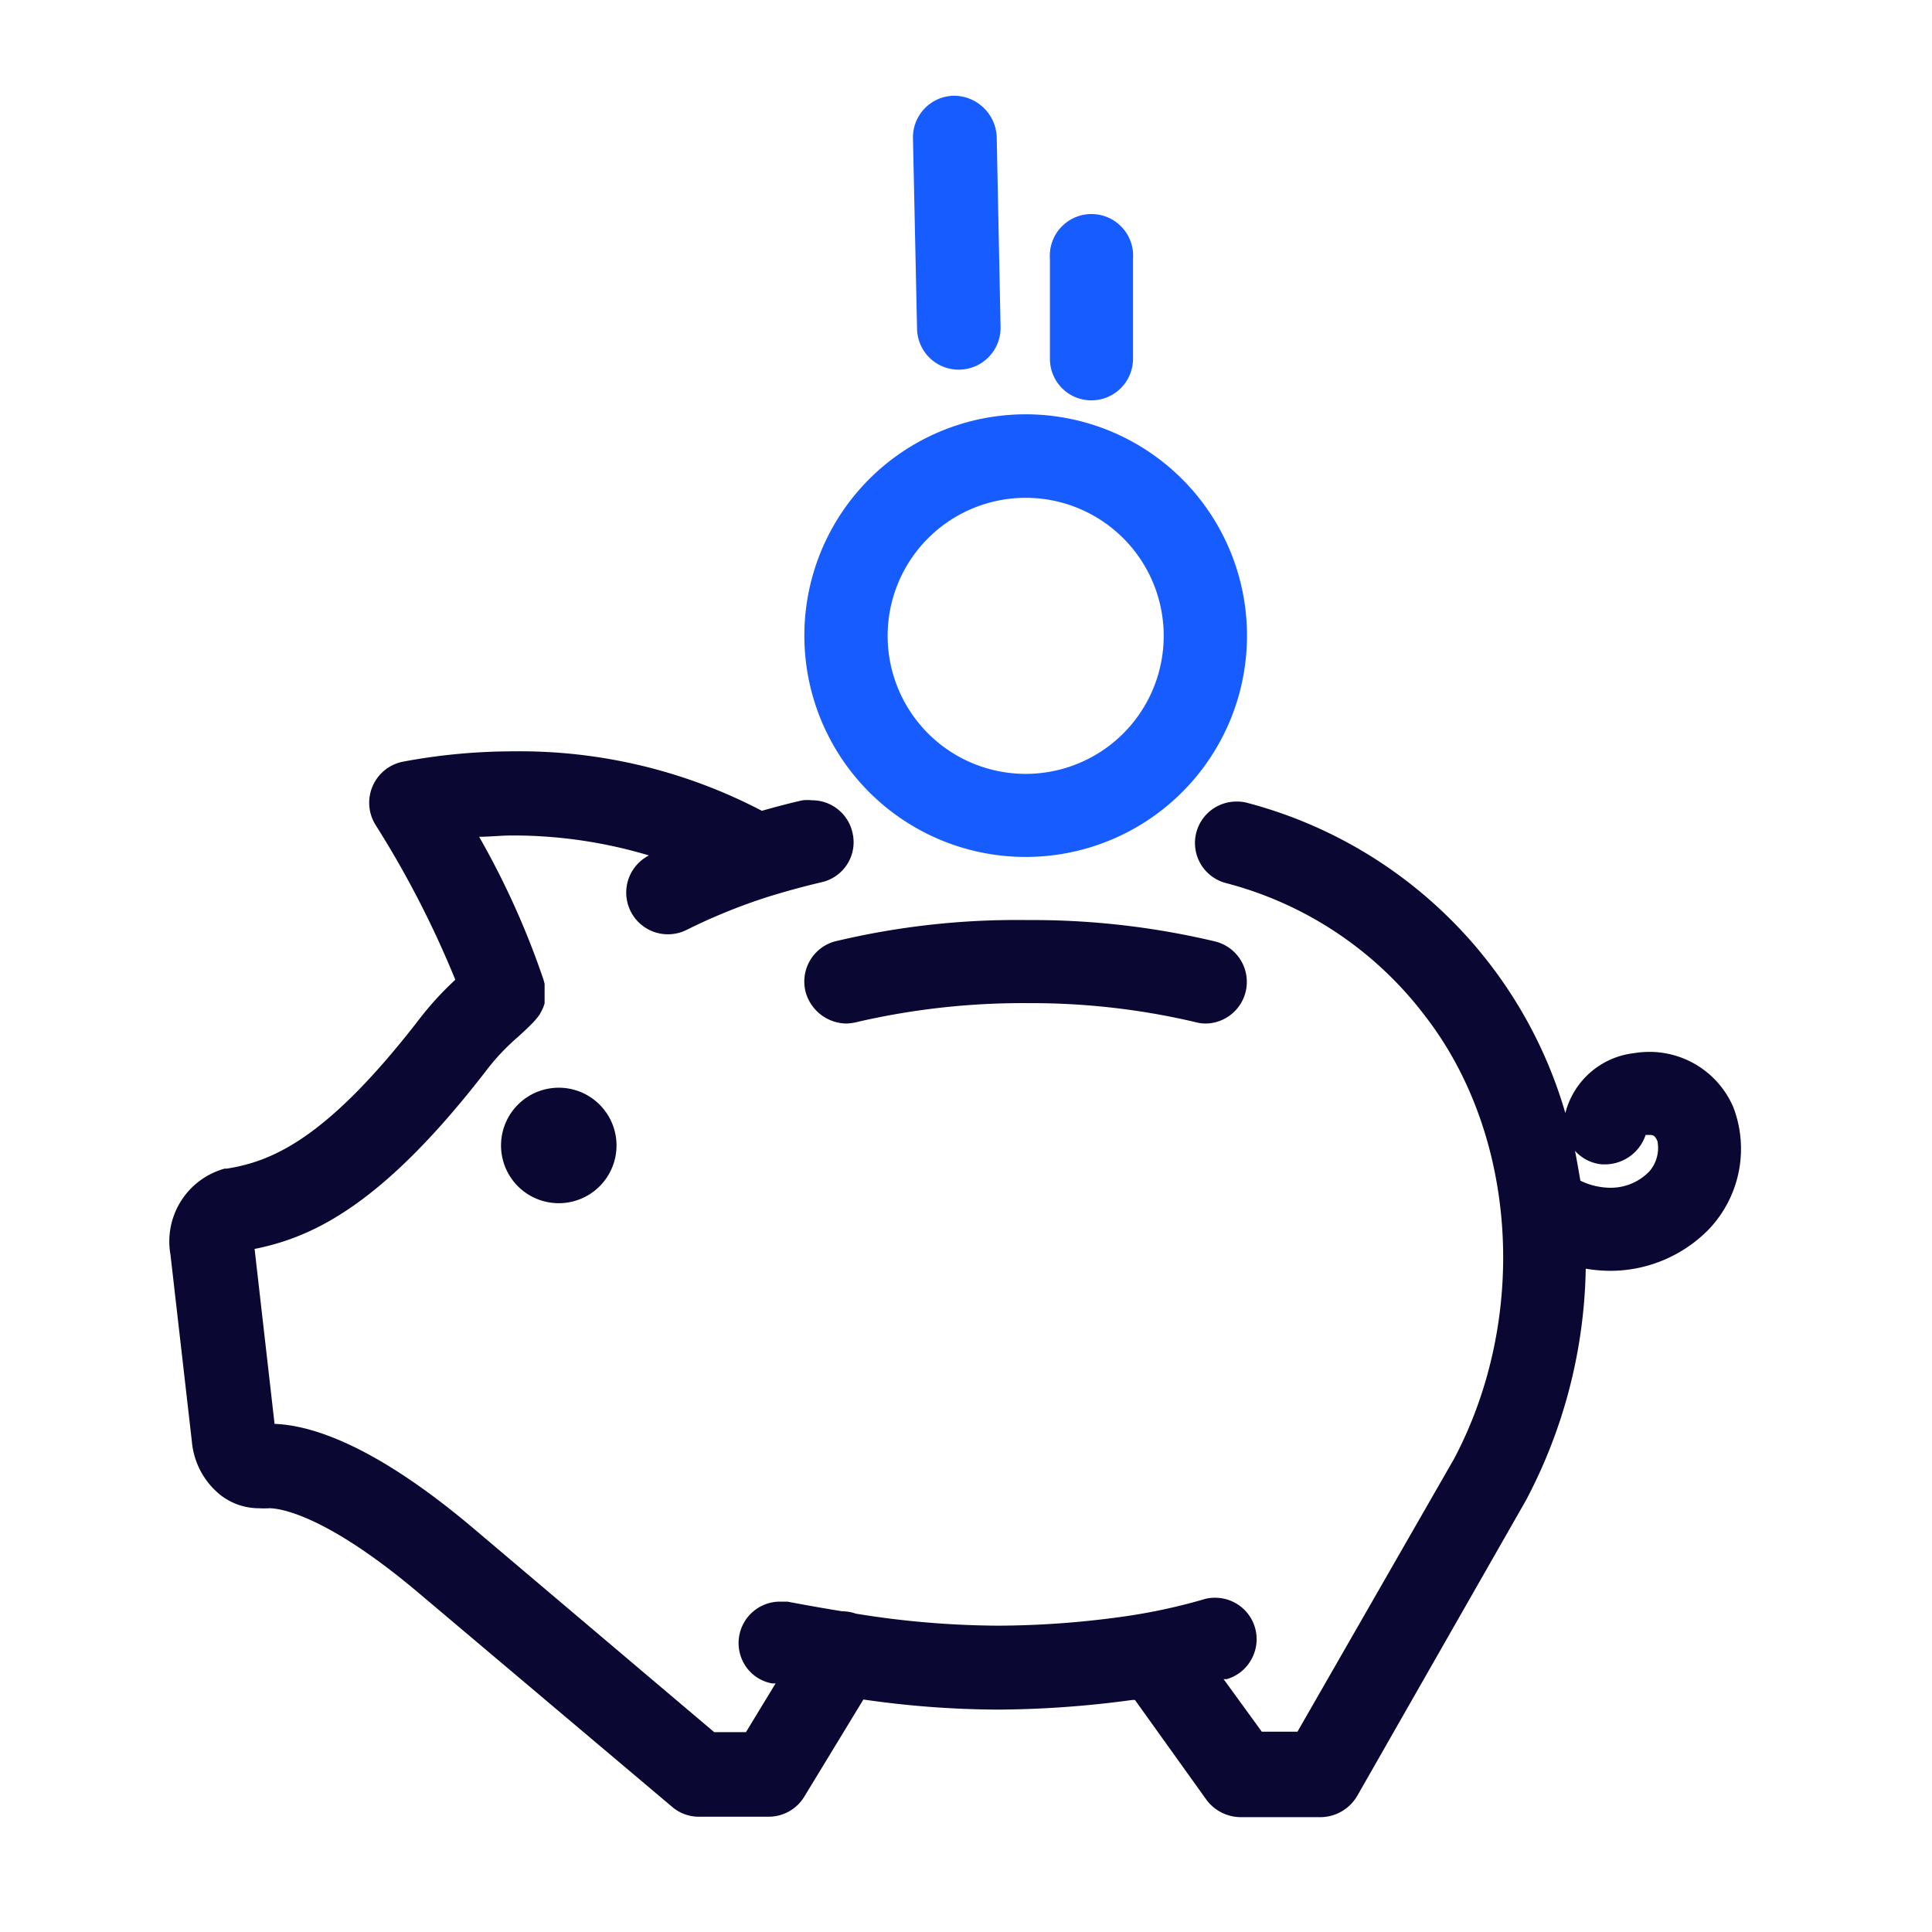
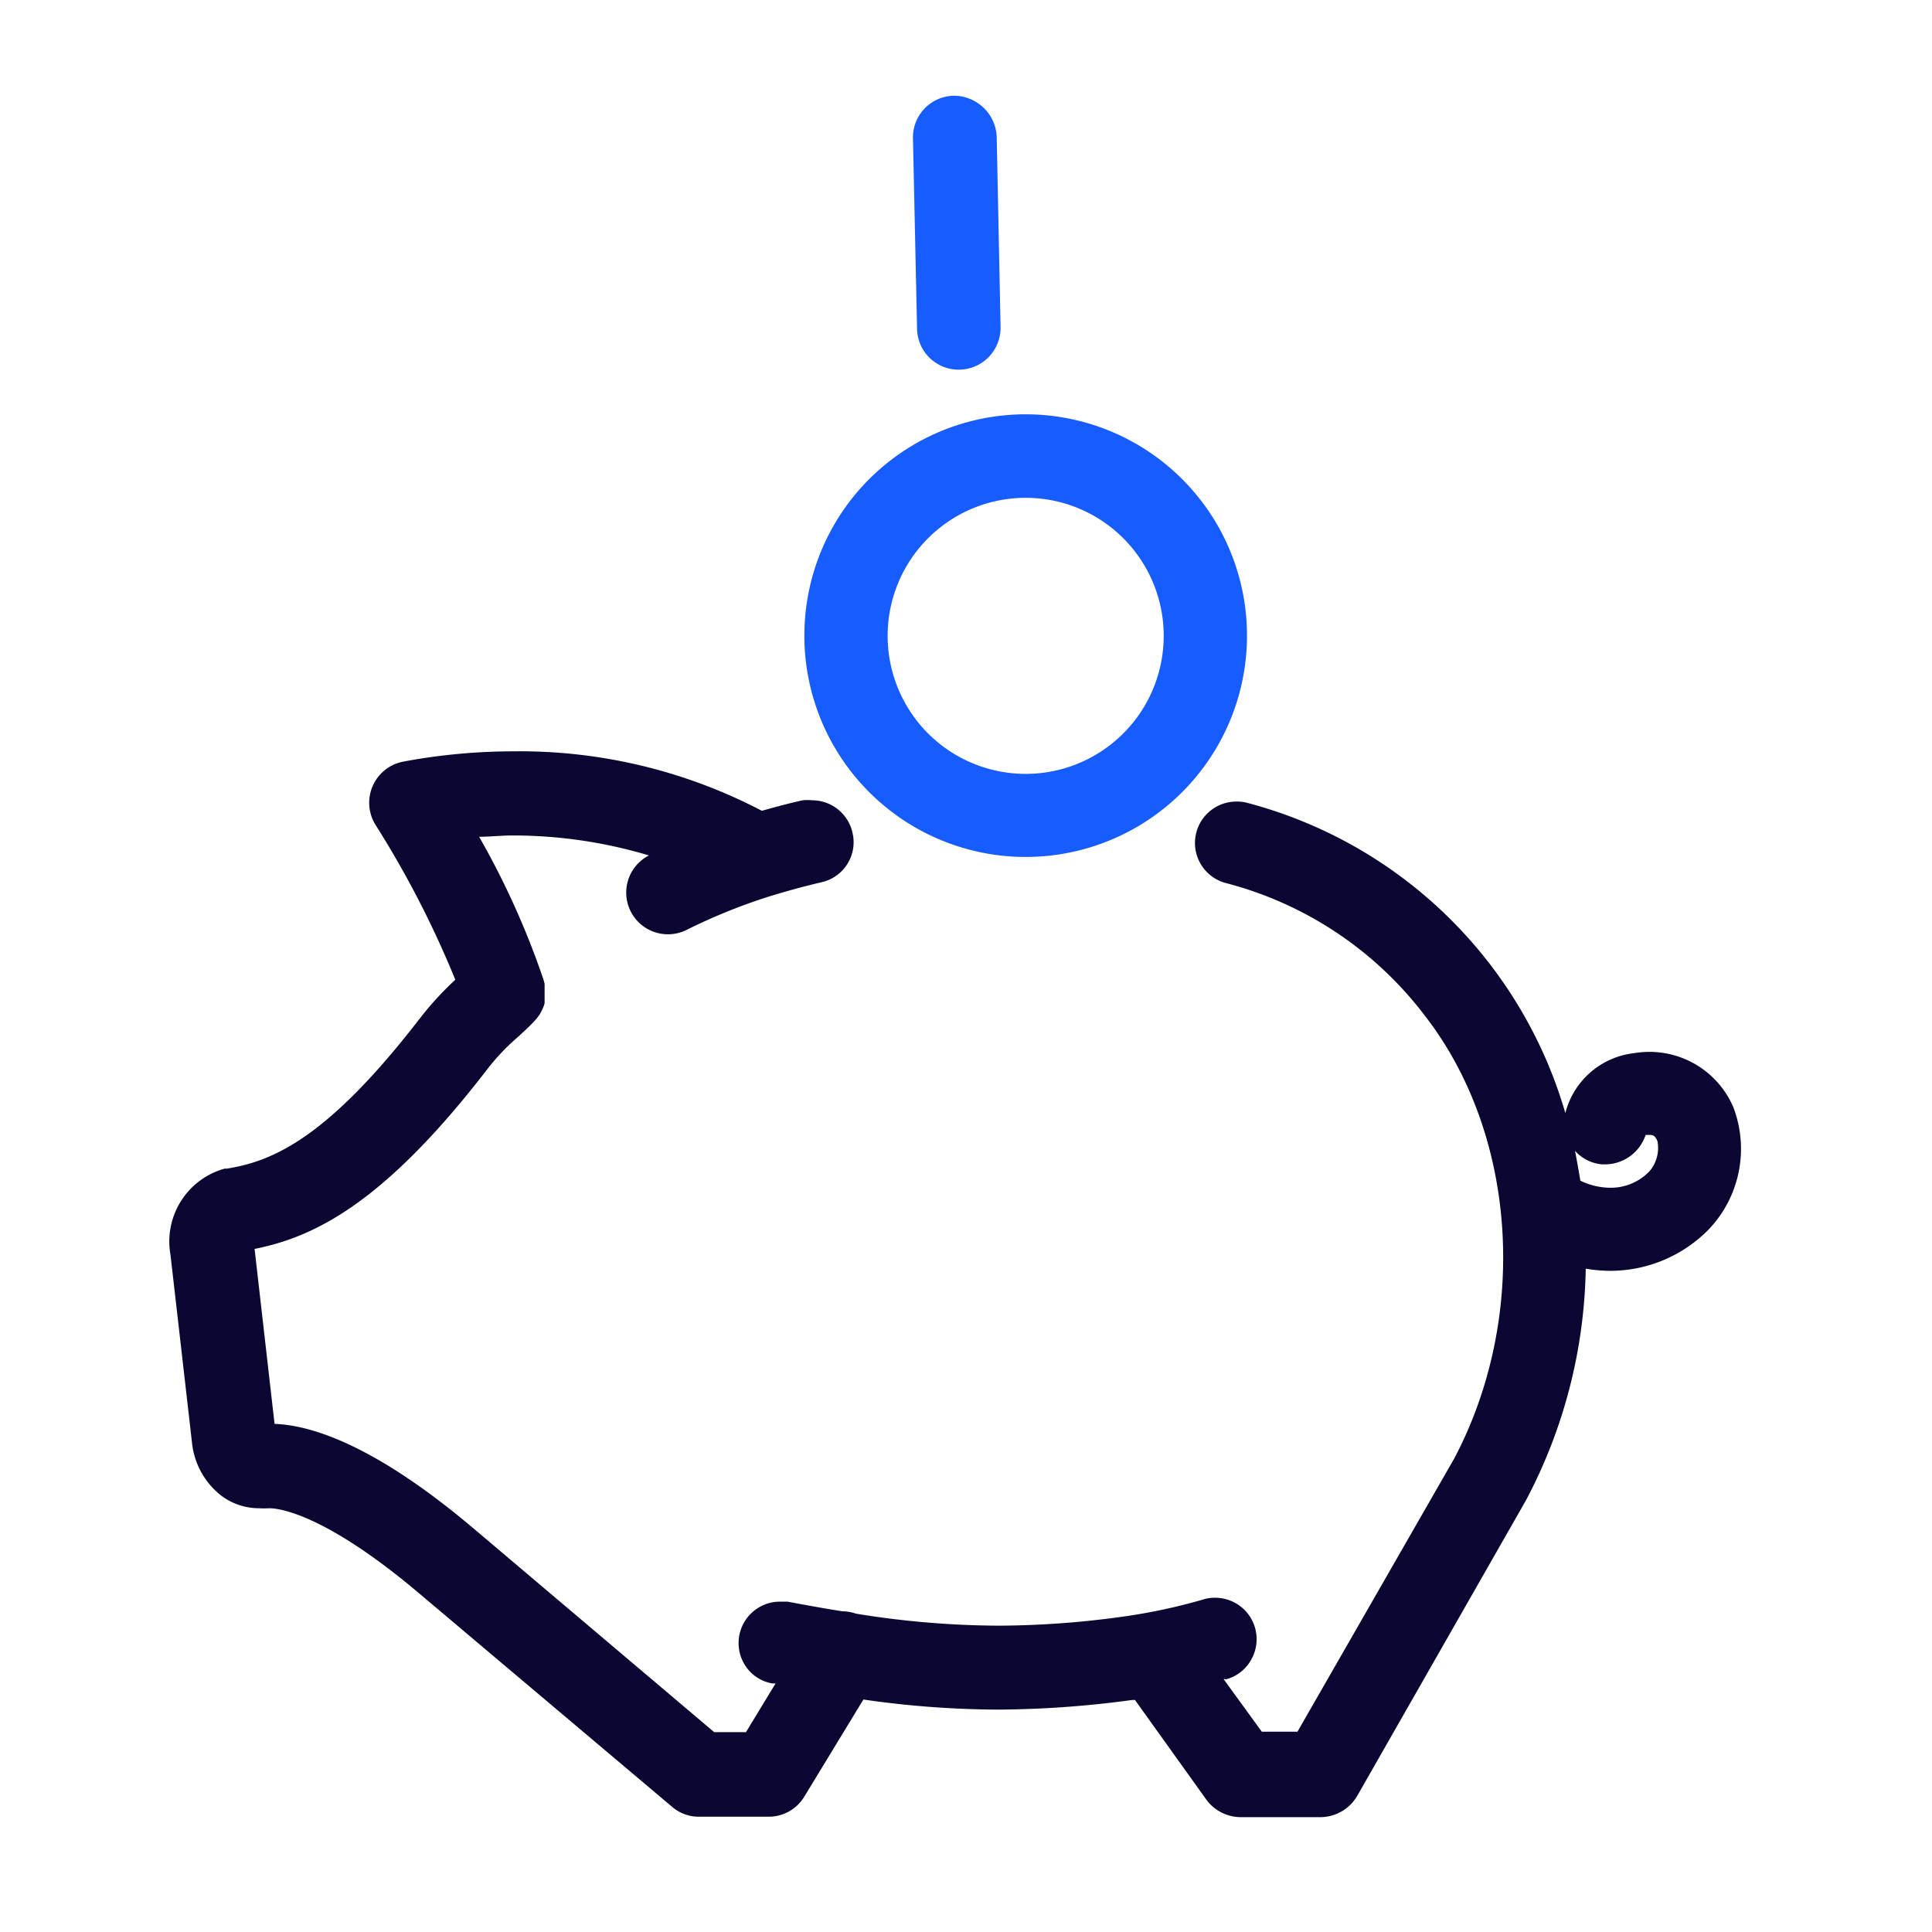
<svg xmlns="http://www.w3.org/2000/svg" id="save" viewBox="0 0 90 90">
  <defs>
    <style>.cls-1{fill:#0a0832;}.azure{fill:#175cff;}</style>
  </defs>
  <title>save</title>
  <path class="cls-1" d="M80.75,51.59A4.25,4.25,0,0,0,76.84,49a4.37,4.37,0,0,0-.72.06,3.74,3.74,0,0,0-3.2,2.79A21,21,0,0,0,58.14,37.41a1.79,1.79,0,0,0-.51-.07,1.93,1.93,0,0,0-.51,3.8,17,17,0,0,1,9.29,6.22c4.27,5.54,4.81,14,1.33,20.59l-7.3,12.72H58.78L57,78.22l.15,0a1.91,1.91,0,0,0,1.15-.93,1.93,1.93,0,0,0-1.7-2.86,1.7,1.7,0,0,0-.55.08,26.7,26.7,0,0,1-3.82.81,42.63,42.63,0,0,1-5.73.41,42.21,42.21,0,0,1-6.63-.56,1.94,1.94,0,0,0-.63-.11h0c-.82-.13-1.66-.28-2.56-.45l-.35,0a1.93,1.93,0,0,0-1.6,3,1.88,1.88,0,0,0,1.24.81l.16,0-1.38,2.27H33.27L22,71.15c-4.57-3.85-7.51-4.76-9.21-4.82l-.93-8.15c2.76-.55,6-2.1,10.8-8.32a10.14,10.14,0,0,1,1.44-1.53c.25-.23.52-.47.79-.76l.13-.15.12-.16.09-.17.08-.17.06-.18,0-.1,0-.15,0-.18v-.19l0-.18,0-.11-.05-.19a38.09,38.09,0,0,0-3-6.66c.52,0,1-.06,1.55-.06a22,22,0,0,1,6.36.93A1.94,1.94,0,0,0,32,43.31a26.92,26.92,0,0,1,3.8-1.54c.78-.24,1.61-.47,2.46-.67a1.91,1.91,0,0,0,1.45-2.32,1.93,1.93,0,0,0-1.88-1.5,2.2,2.2,0,0,0-.44,0c-.63.14-1.26.31-1.9.49A24.31,24.31,0,0,0,23.91,35a27.91,27.91,0,0,0-5.13.48,1.95,1.95,0,0,0-1.29,2.94,45.87,45.87,0,0,1,3.72,7.22,14.61,14.61,0,0,0-1.65,1.8c-4.31,5.59-6.86,6.66-9,7l-.1,0a3.52,3.52,0,0,0-2.52,4l1,8.73a3.6,3.6,0,0,0,1.35,2.49,2.92,2.92,0,0,0,1.76.6,4.38,4.38,0,0,0,.5,0c.38,0,2.49.19,6.91,3.91l11.85,10a1.91,1.91,0,0,0,1.25.46h3.26a1.94,1.94,0,0,0,1.65-.94l2.75-4.52a44.62,44.62,0,0,0,6.27.47,47.62,47.62,0,0,0,6.26-.45l.12,0,3.33,4.65a2,2,0,0,0,1.58.81h3.77a2,2,0,0,0,1.68-1L71.08,69.9l0,0,0,0A23.89,23.89,0,0,0,73.87,59.1a6.94,6.94,0,0,0,1.11.1,6.43,6.43,0,0,0,4.62-1.93A5.44,5.44,0,0,0,80.75,51.59Zm-6.13,2.65h.18a2,2,0,0,0,1.86-1.37l.18,0h0c.13,0,.25,0,.37.29a1.67,1.67,0,0,1-.37,1.4,2.49,2.49,0,0,1-1.84.77A3.24,3.24,0,0,1,73.62,55c-.08-.47-.16-.93-.25-1.39A1.91,1.91,0,0,0,74.62,54.24Z" />
-   <path class="cls-1" d="M37.54,46.25a2,2,0,0,0,1.87,1.43,2.24,2.24,0,0,0,.51-.07,34.31,34.31,0,0,1,8-.88,33.32,33.32,0,0,1,7.79.89,1.82,1.82,0,0,0,.46.06,1.94,1.94,0,0,0,.45-3.82,36.79,36.79,0,0,0-8.75-1,36.35,36.35,0,0,0-9,1A1.94,1.94,0,0,0,37.54,46.25Z" />
  <path class="azure" d="M47.78,39.92a10.31,10.31,0,1,0-10.31-10.3A10.31,10.31,0,0,0,47.78,39.92Zm0-16.73a6.43,6.43,0,1,1-6.43,6.43A6.43,6.43,0,0,1,47.78,23.19Z" />
  <path class="azure" d="M44.71,17.22h0a1.95,1.95,0,0,0,1.9-2l-.18-8.87a2,2,0,0,0-2-1.89h0a1.94,1.94,0,0,0-1.9,2l.19,8.87A1.94,1.94,0,0,0,44.71,17.22Z" />
-   <path class="azure" d="M50.84,18.65a1.94,1.94,0,0,0,1.94-1.93V12.05a1.94,1.94,0,1,0-3.87,0v4.67A1.93,1.93,0,0,0,50.84,18.65Z" />
-   <path class="cls-1" d="M23.34,53.35A2.69,2.69,0,1,0,26,50.67,2.69,2.69,0,0,0,23.34,53.35Z" />
</svg>